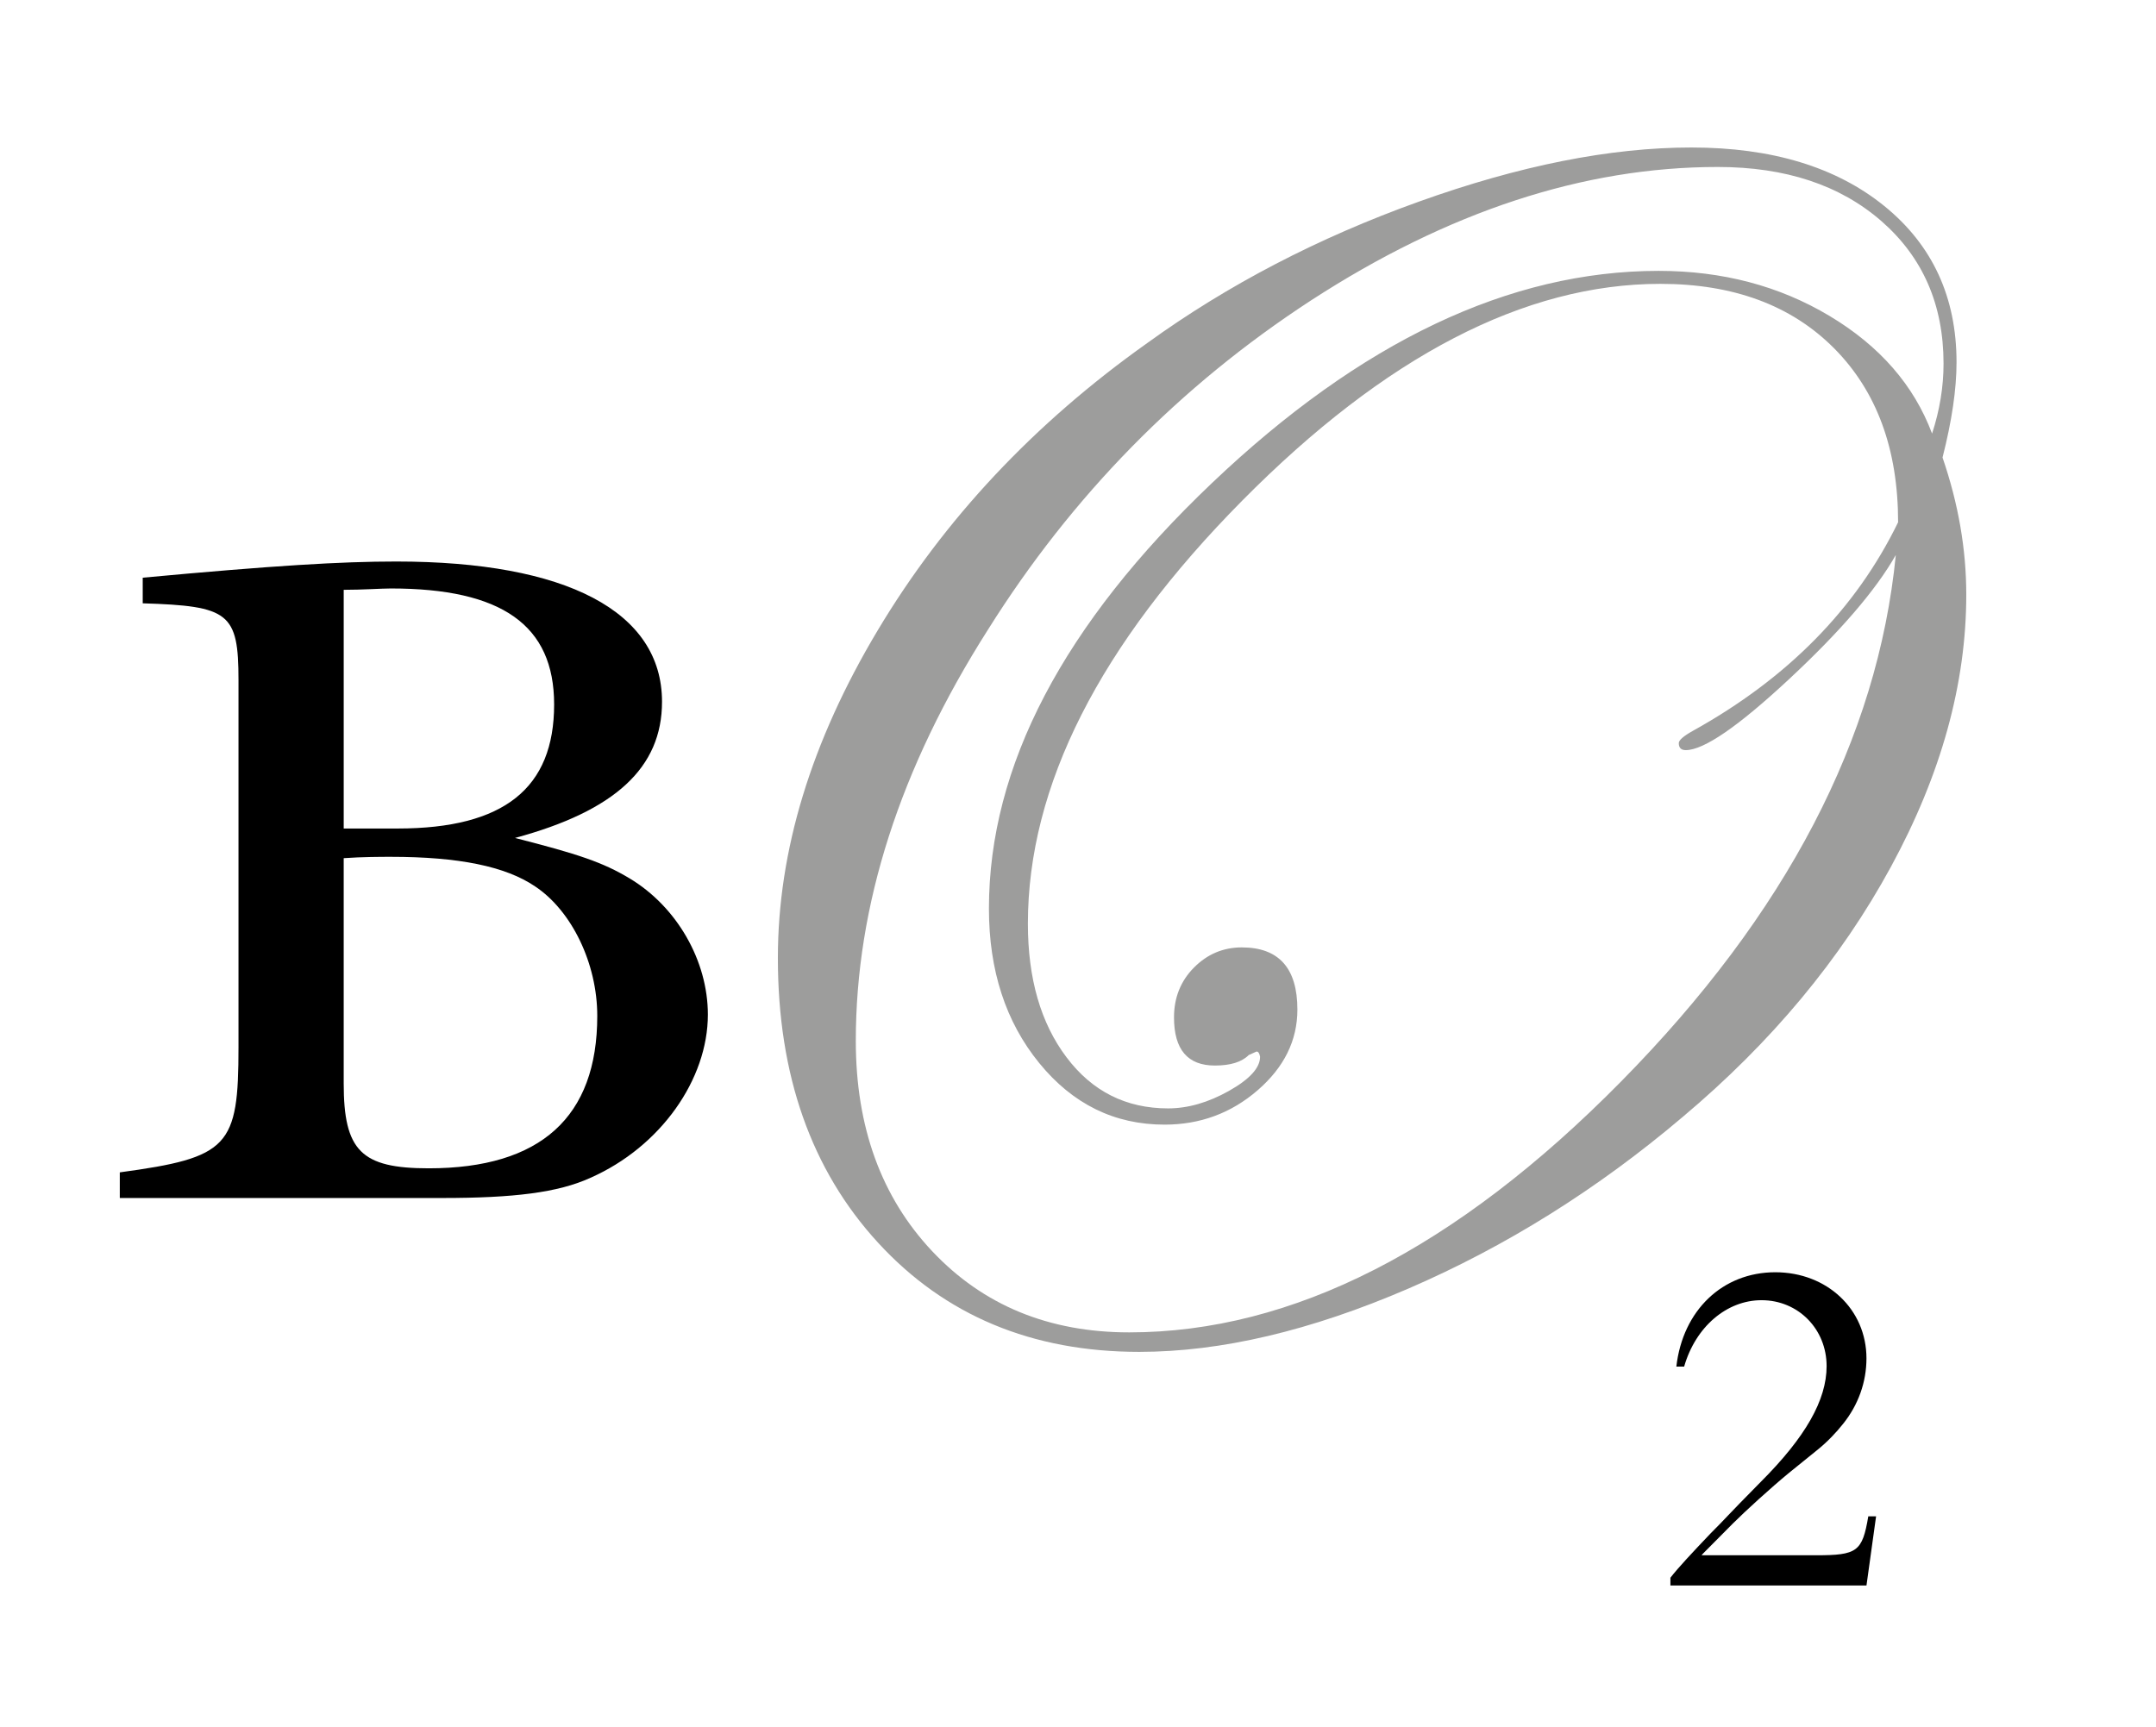
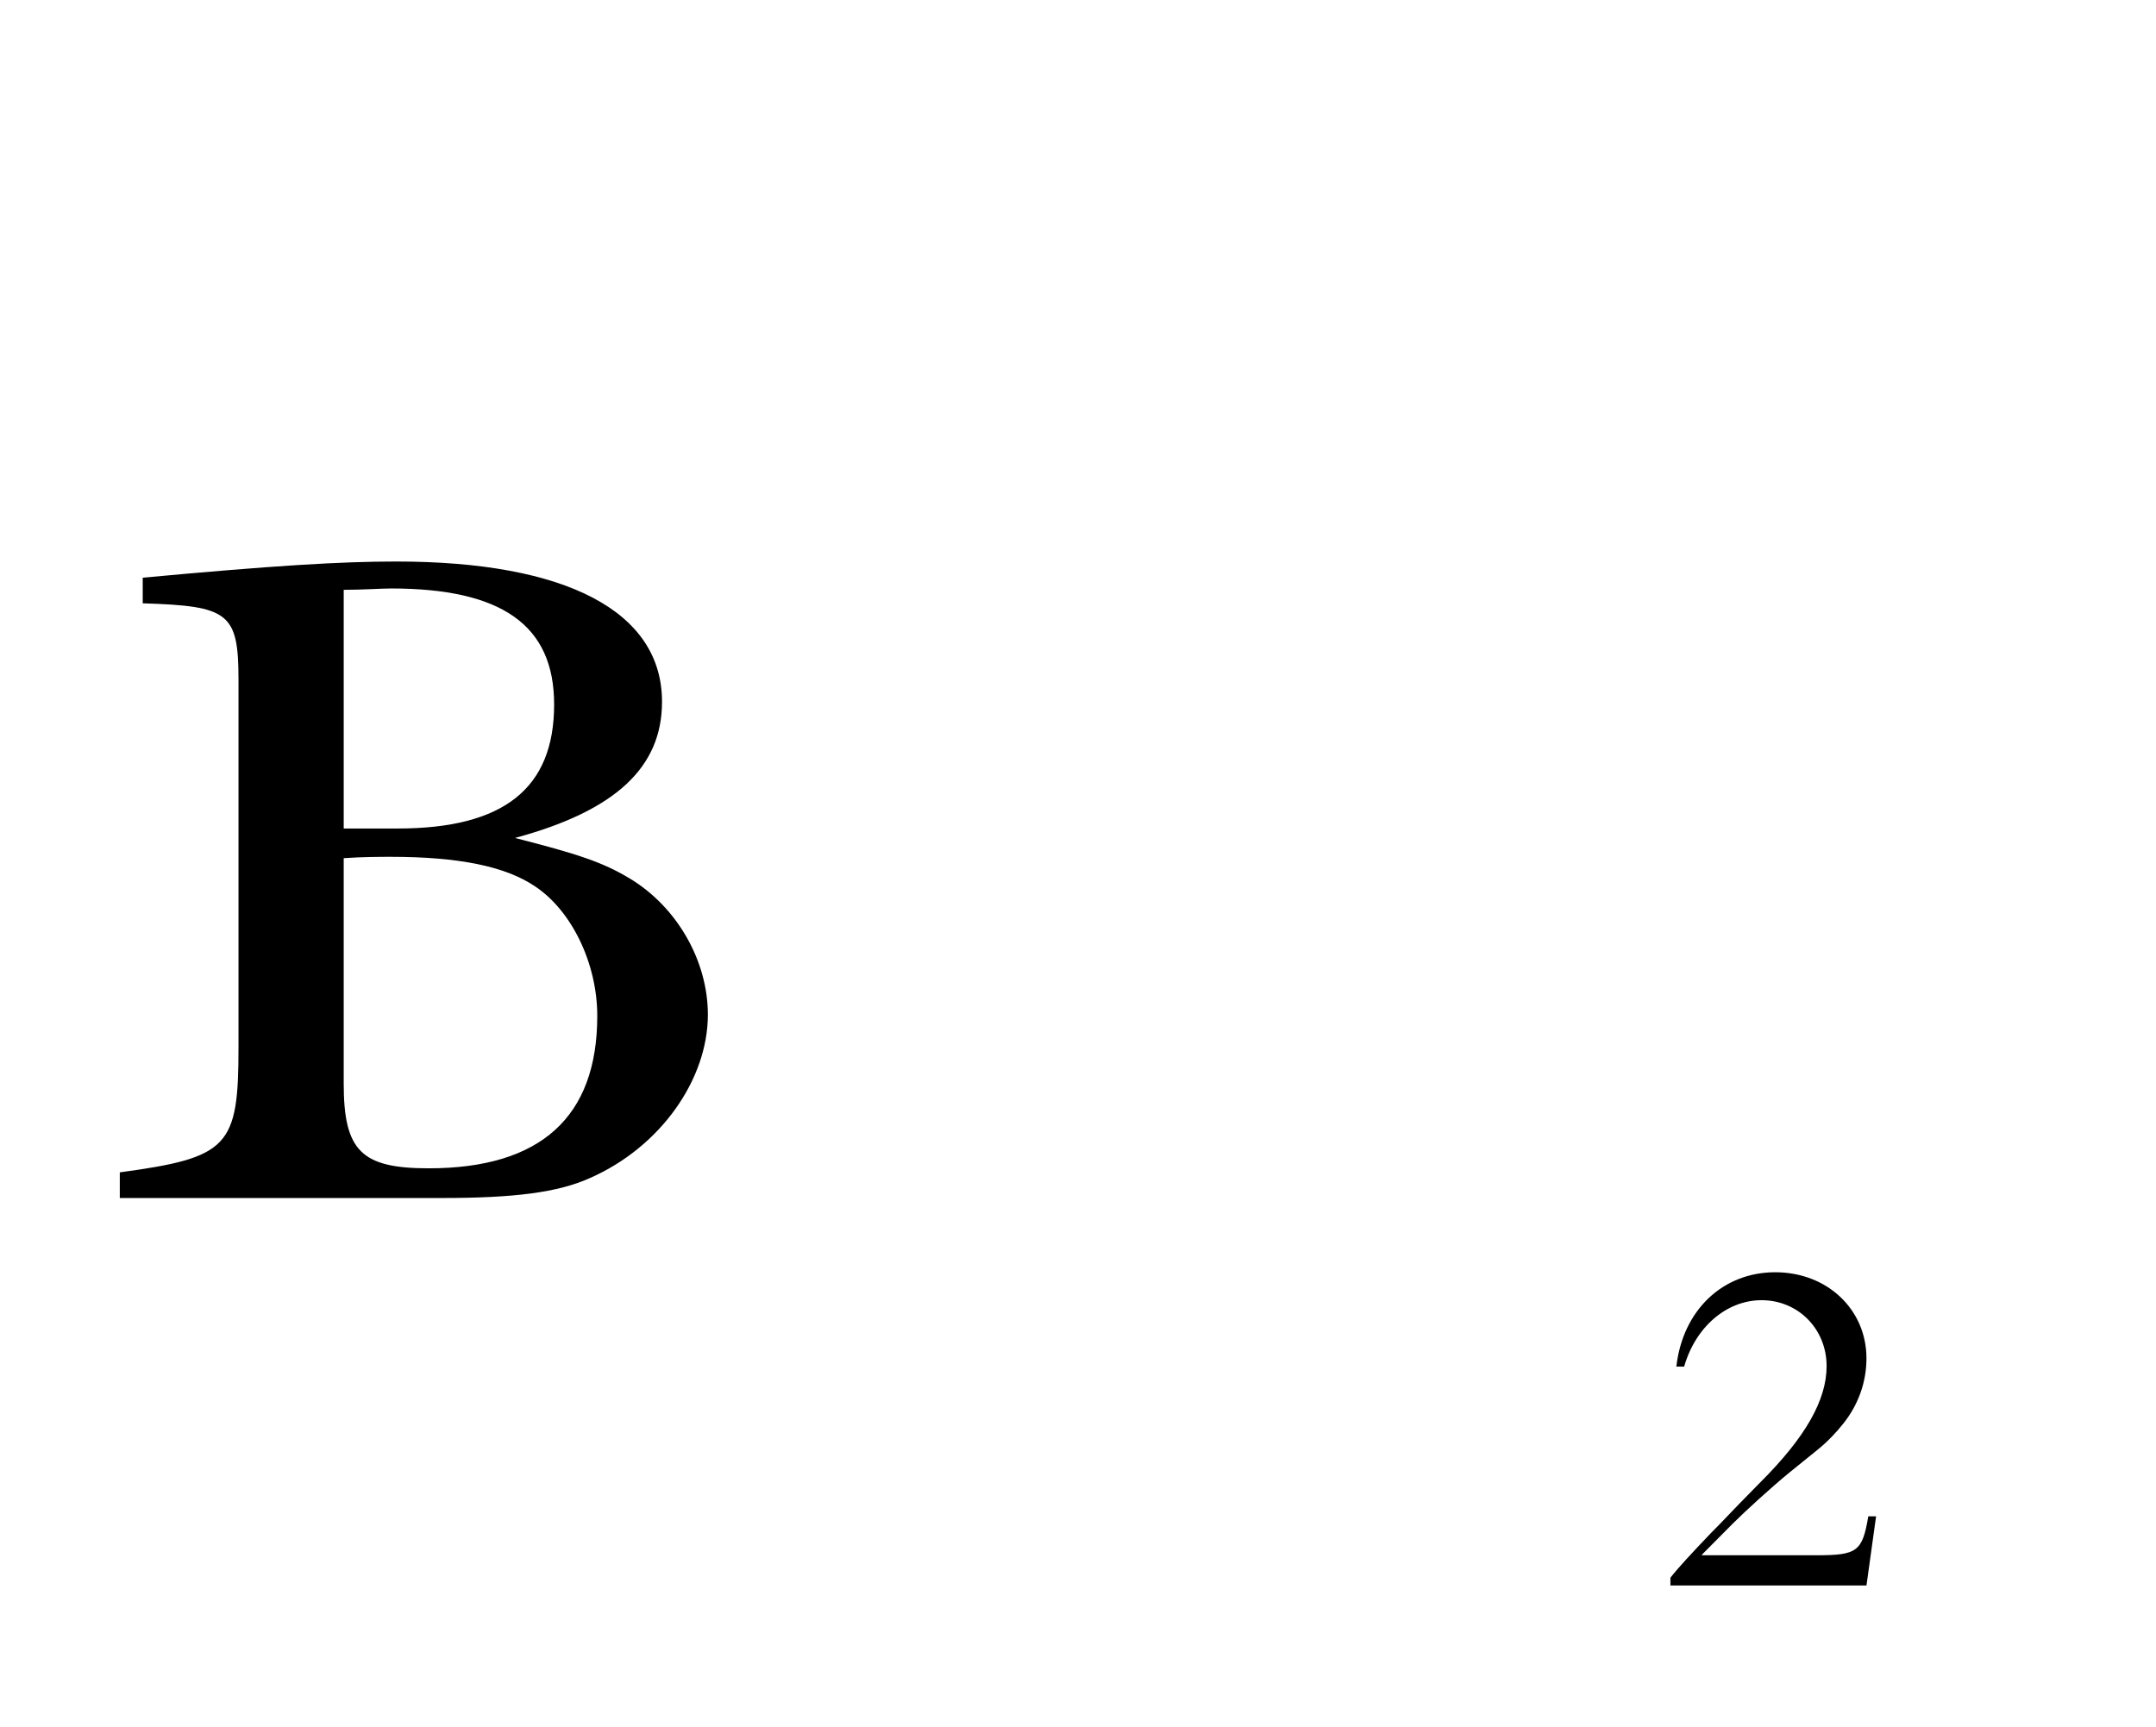
<svg xmlns="http://www.w3.org/2000/svg" version="1.1" id="Calque_1" x="0px" y="0px" width="166px" height="133px" viewBox="0 0 166 133" enable-background="new 0 0 166 133" xml:space="preserve">
  <g>
    <g>
-       <path fill="#9D9D9C" d="M151.392,45.797c0,6.859-1.934,13.844-5.797,20.949c-3.863,7.109-9.207,13.531-16.035,19.27    c-6.559,5.563-13.598,9.969-21.121,13.219c-7.523,3.246-14.43,4.875-20.719,4.875c-8.266,0-14.973-2.805-20.113-8.406    c-5.145-5.605-7.715-12.914-7.715-21.926c0-8.25,2.559-16.66,7.68-25.223c5.117-8.563,12.035-15.941,20.75-22.129    c6.195-4.484,13.168-8.113,20.918-10.895s14.746-4.172,20.988-4.172c6.195,0,11.148,1.504,14.855,4.508    c3.703,3.004,5.559,7.016,5.559,12.039c0,2.063-0.359,4.508-1.078,7.328C150.782,38.781,151.392,42.301,151.392,45.797z     M149.642,28c0-4.535-1.598-8.191-4.785-10.973c-3.188-2.777-7.387-4.168-12.598-4.168c-10.332,0-20.777,3.43-31.332,10.285    c-10.109,6.59-18.395,15.039-24.859,25.348C69.282,59.16,65.892,69.715,65.892,80.156c0,6.633,1.961,12.035,5.883,16.203    c3.922,4.164,8.98,6.25,15.172,6.25c12.555,0,25.18-6.441,37.879-19.332c12.699-12.887,19.746-26.398,21.141-40.535    c-1.531,2.695-4.262,5.875-8.191,9.535c-3.93,3.664-6.59,5.492-7.98,5.492c-0.359,0-0.539-0.18-0.539-0.539    c0-0.227,0.359-0.539,1.082-0.945c7.293-4.047,12.563-9.402,15.805-16.066c0-5.625-1.645-10.09-4.93-13.398    c-3.289-3.305-7.746-4.961-13.375-4.961c-10.445,0-21.176,5.563-32.184,16.684C84.646,49.668,79.142,60.531,79.142,71.137    c0,4.227,0.988,7.652,2.969,10.281c1.977,2.629,4.586,3.941,7.824,3.941c1.527,0,3.09-0.449,4.688-1.348    c1.594-0.898,2.395-1.773,2.395-2.629c-0.047-0.266-0.137-0.402-0.27-0.402l-0.602,0.27c-0.535,0.539-1.406,0.809-2.609,0.809    c-2.098,0-3.145-1.234-3.145-3.707c0-1.523,0.512-2.805,1.539-3.84c1.023-1.031,2.25-1.551,3.68-1.551    c2.852,0,4.281,1.598,4.281,4.785c0,2.383-1.023,4.453-3.063,6.219s-4.43,2.645-7.164,2.645c-3.859,0-7.078-1.582-9.656-4.75    c-2.578-3.164-3.867-7.129-3.867-11.891c0-10.957,5.723-21.883,17.176-32.773c11.449-10.891,22.91-16.336,34.387-16.336    c4.902,0,9.289,1.156,13.156,3.469s6.5,5.336,7.898,9.063C149.345,31.594,149.642,29.797,149.642,28z" />
-     </g>
+       </g>
    <g>
      <path d="M143.708,122.102h-15.095v-0.6c0.6-0.775,1.692-1.939,3.068-3.386c1.34-1.34,1.093-1.164,3.879-3.985    c3.456-3.456,5.079-6.313,5.079-8.923c0-2.856-2.187-5.078-5.009-5.078c-2.68,0-5.078,2.045-5.96,5.113h-0.6    c0.494-4.338,3.563-7.265,7.618-7.265c3.985,0,7.019,2.856,7.019,6.63c0,1.834-0.635,3.598-1.799,5.044    c-0.529,0.67-1.199,1.375-1.939,1.975l-2.223,1.799c-1.375,1.129-3.386,2.962-4.338,3.915c-2.892,2.927-2.116,2.115-2.397,2.433    h8.816c3.174,0,3.563-0.281,4.021-2.997h0.6L143.708,122.102z" />
    </g>
    <g>
      <path d="M45.468,90.702c-2.492,1.143-5.919,1.558-11.423,1.558H9.224v-1.974c8.412-1.142,9.139-1.973,9.139-9.657V52.381    c0-5.192-0.727-5.712-7.374-5.919v-1.973c10.074-0.935,15.266-1.246,19.524-1.246c13.085,0,20.459,3.842,20.459,10.8    c0,5.089-3.635,8.412-11.32,10.489c4.881,1.247,6.75,1.87,8.827,3.116c3.635,2.181,6.023,6.335,6.023,10.489    C54.503,83.121,50.869,88.313,45.468,90.702z M30.099,45.319c-0.727,0-2.181,0.104-3.635,0.104v18.382h4.154    c8.204,0,12.047-3.116,12.047-9.555C42.665,48.123,38.614,45.319,30.099,45.319z M41.21,68.27    c-2.285-1.558-5.919-2.285-11.112-2.285c-0.727,0-2.181,0-3.635,0.104v17.343c0,5.192,1.35,6.542,6.542,6.542    c8.62,0,12.981-3.946,12.981-11.734C45.988,74.189,44.015,70.14,41.21,68.27z" />
    </g>
  </g>
</svg>